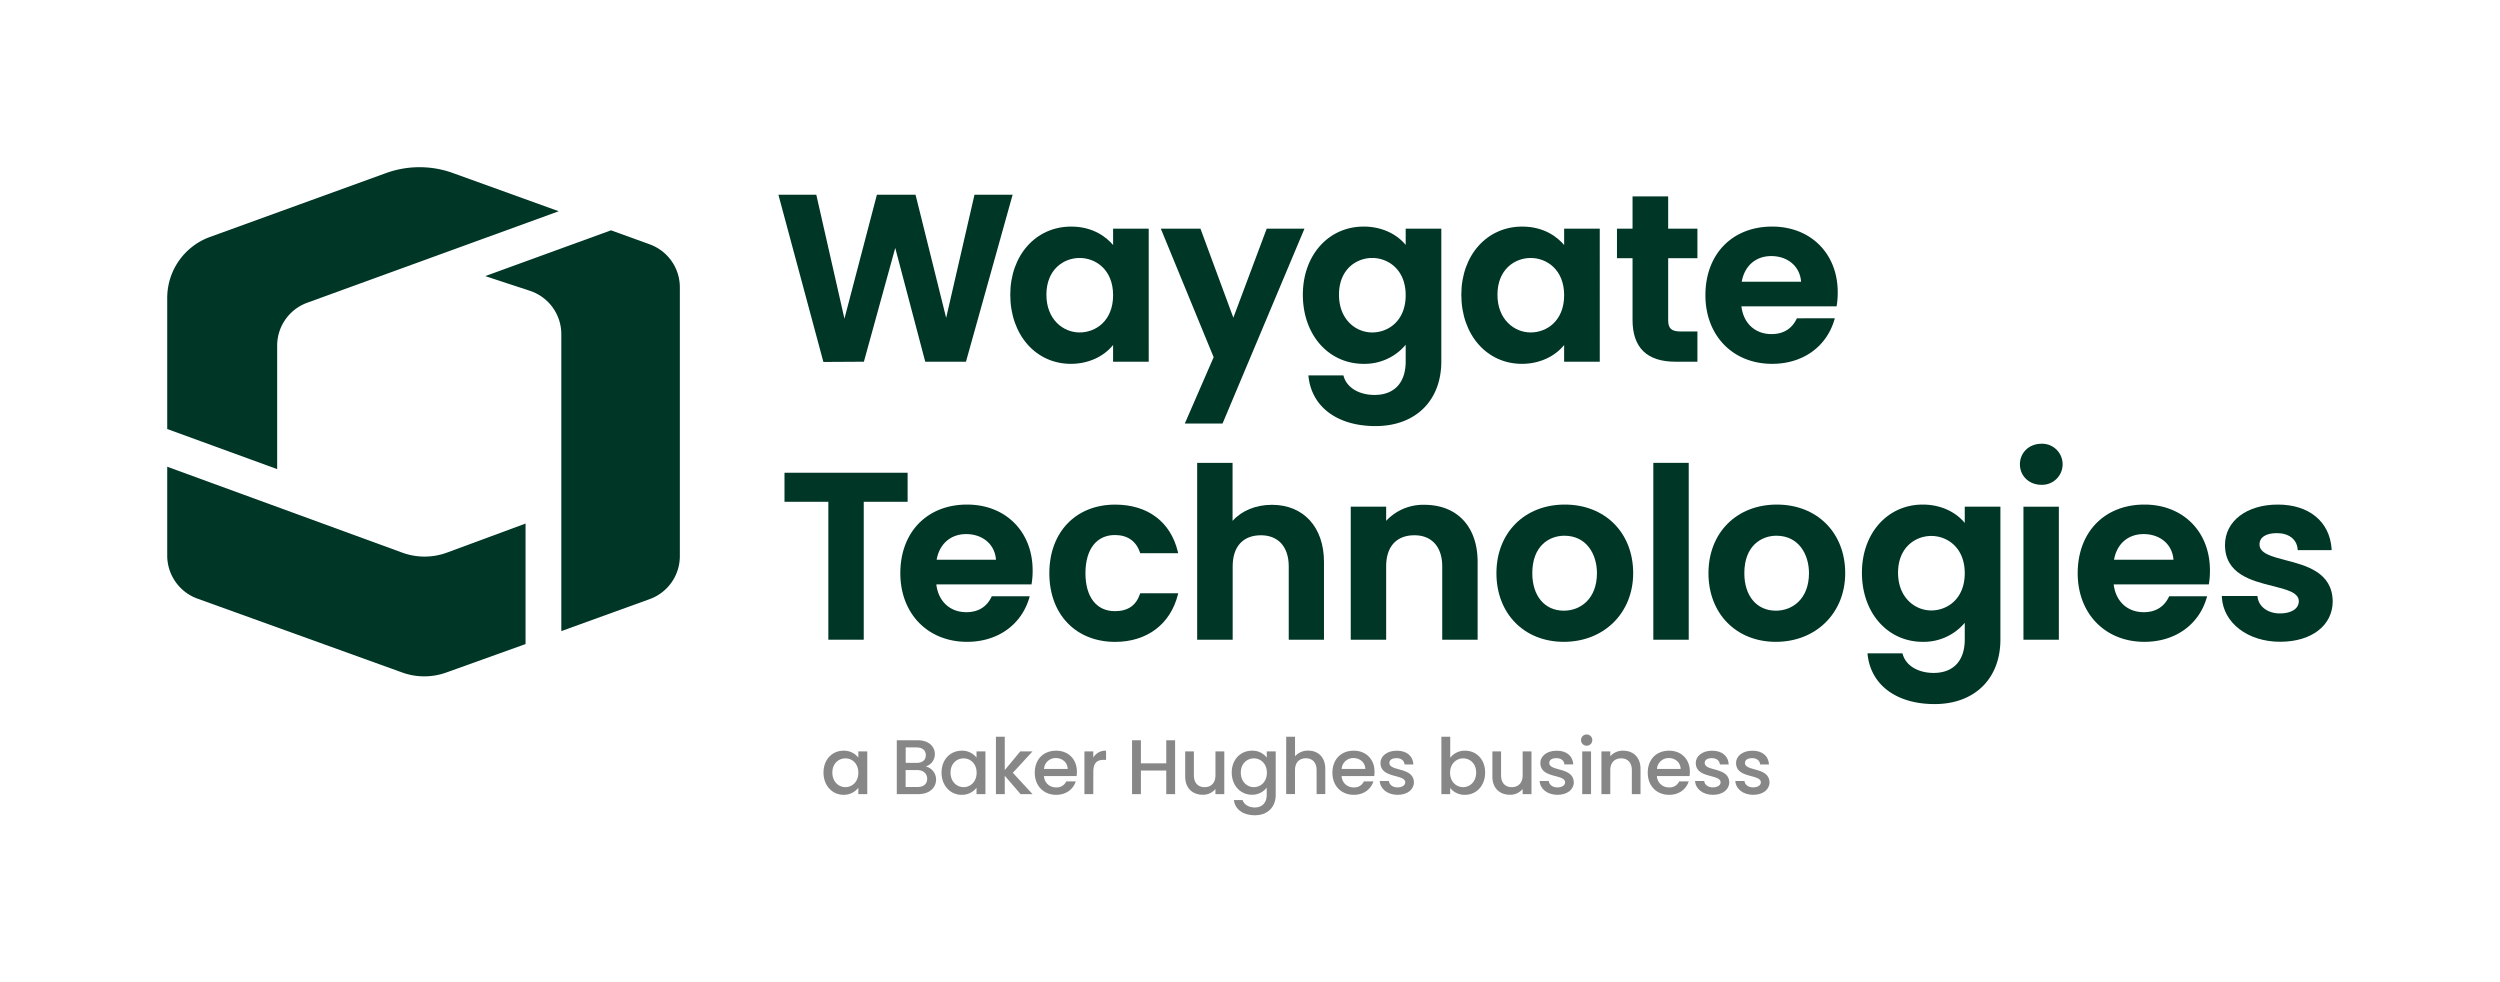
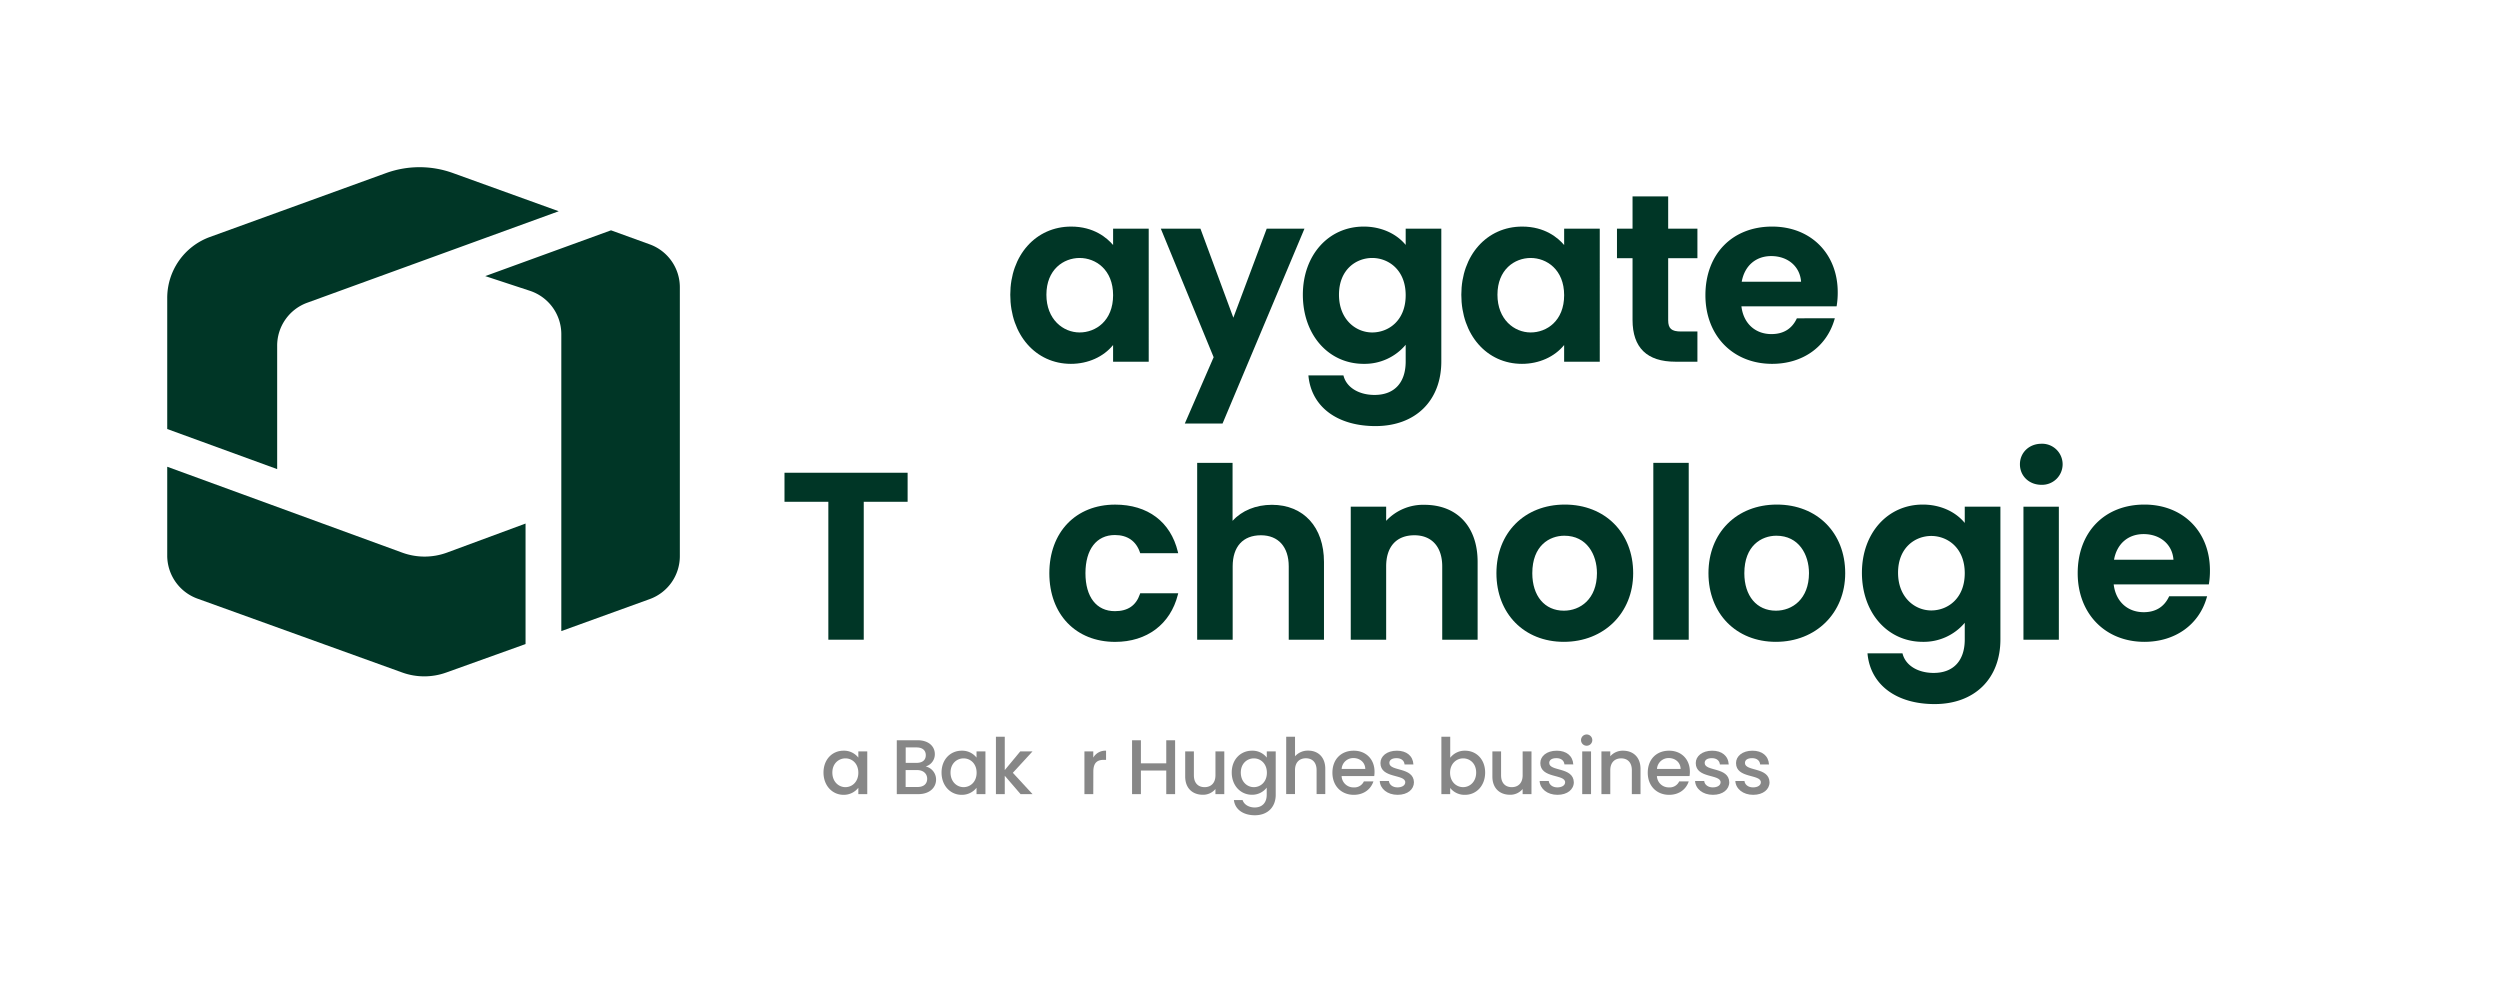
<svg xmlns="http://www.w3.org/2000/svg" viewBox="0 0 1149.94 451.9">
  <defs>
    <style>.cls-1{fill:none;}.cls-2{fill:#878787;}.cls-3{fill:#003626;}</style>
  </defs>
  <g id="Warstwa_2" data-name="Warstwa 2">
    <g id="Layer_1" data-name="Layer 1">
      <rect class="cls-1" width="1149.94" height="451.9" />
      <path class="cls-2" d="M388,345.3a8.34,8.34,0,0,1,6.81,3.18v-2.86h4.11v19.66h-4.11v-2.92A8.47,8.47,0,0,1,388,365.6c-5.1,0-9.21-4.17-9.21-10.24S382.85,345.3,388,345.3Zm.86,3.53c-3,0-6,2.29-6,6.53s2.92,6.71,6,6.71,5.95-2.39,5.95-6.64S391.94,348.83,388.88,348.83Z" />
      <path class="cls-2" d="M422.42,365.28H412.5V340.49H422c5.25,0,8,2.89,8,6.38a5.81,5.81,0,0,1-4.21,5.68,6.16,6.16,0,0,1,4.78,6.06C430.55,362.39,427.48,365.28,422.42,365.28Zm-.82-21.48h-5v7.1h5c2.64,0,4.24-1.24,4.24-3.53S424.24,343.8,421.6,343.8Zm.32,10.42h-5.35V362h5.49c2.75,0,4.42-1.39,4.42-3.78S424.63,354.22,421.92,354.22Z" />
      <path class="cls-2" d="M442.36,345.3a8.38,8.38,0,0,1,6.82,3.18v-2.86h4.1v19.66h-4.1v-2.92a8.49,8.49,0,0,1-6.89,3.24c-5.1,0-9.2-4.17-9.2-10.24S437.19,345.3,442.36,345.3Zm.86,3.53c-3,0-6,2.29-6,6.53s2.93,6.71,6,6.71,6-2.39,6-6.64S446.29,348.83,443.22,348.83Z" />
      <path class="cls-2" d="M458.1,338.88h4.07v15.34l7.13-8.6h5.64l-9.06,9.85,9.06,9.81h-5.5l-7.27-8.45v8.45H458.1Z" />
-       <path class="cls-2" d="M485.79,365.6c-5.64,0-9.82-4-9.82-10.17s4-10.13,9.82-10.13c5.6,0,9.56,3.89,9.56,9.67a12.24,12.24,0,0,1-.15,2h-15a5.41,5.41,0,0,0,5.61,5.21,4.76,4.76,0,0,0,4.63-2.75h4.39C493.71,362.86,490.6,365.6,485.79,365.6Zm-5.57-11.91H491.1c-.07-3-2.46-5-5.49-5A5.35,5.35,0,0,0,480.22,353.69Z" />
      <path class="cls-2" d="M502.88,365.28h-4.07V345.62h4.07v2.86a6.4,6.4,0,0,1,5.88-3.18v4.21h-1c-3,0-4.85,1.25-4.85,5.43Z" />
      <path class="cls-2" d="M536.45,354.44H524.79v10.84h-4.07V340.49h4.07v10.63h11.66V340.49h4.07v24.79h-4.07Z" />
      <path class="cls-2" d="M563.14,365.28h-4.07v-2.35a7.32,7.32,0,0,1-5.81,2.64c-4.6,0-8.1-2.89-8.1-8.39V345.62h4v11c0,3.6,2,5.45,4.92,5.45s5-1.85,5-5.45v-11h4.07Z" />
      <path class="cls-2" d="M575.88,345.3a8.31,8.31,0,0,1,6.81,3.18v-2.86h4.11v20c0,5.35-3.46,9.38-9.6,9.38-5.24,0-9.13-2.6-9.63-7h4c.61,2,2.78,3.42,5.6,3.42,3.14,0,5.49-1.92,5.49-5.85v-3.28a8.42,8.42,0,0,1-6.81,3.28c-5.17,0-9.28-4.17-9.28-10.24S570.71,345.3,575.88,345.3Zm.86,3.53c-3,0-6,2.29-6,6.53s2.92,6.71,6,6.71,6-2.39,6-6.64S579.8,348.83,576.74,348.83Z" />
      <path class="cls-2" d="M591.62,338.88h4.06v9a7.81,7.81,0,0,1,6.1-2.61c4.39,0,7.82,2.89,7.82,8.39v11.59h-4v-11c0-3.6-2-5.46-4.93-5.46s-5,1.86-5,5.46v11h-4.06Z" />
      <path class="cls-2" d="M622.69,365.6c-5.63,0-9.81-4-9.81-10.17s4-10.13,9.81-10.13c5.6,0,9.56,3.89,9.56,9.67a12.23,12.23,0,0,1-.14,2h-15a5.41,5.41,0,0,0,5.6,5.21,4.77,4.77,0,0,0,4.64-2.75h4.39C630.61,362.86,627.51,365.6,622.69,365.6Zm-5.56-11.91H628c-.07-3-2.46-5-5.5-5A5.35,5.35,0,0,0,617.13,353.69Z" />
      <path class="cls-2" d="M642.85,365.6c-4.71,0-8-2.78-8.2-6.35h4.21c.14,1.61,1.67,2.93,3.92,2.93s3.6-1,3.6-2.36c0-3.85-11.41-1.64-11.41-8.84,0-3.14,2.92-5.68,7.56-5.68,4.46,0,7.39,2.39,7.6,6.32h-4.07c-.14-1.71-1.46-2.89-3.67-2.89s-3.32.89-3.32,2.21c0,4,11.1,1.75,11.31,8.85C650.38,363.1,647.49,365.6,642.85,365.6Z" />
      <path class="cls-2" d="M673.9,345.3c5.2,0,9.23,4,9.23,10.06s-4.06,10.24-9.23,10.24a8.35,8.35,0,0,1-6.85-3.17v2.85H663v-26.4h4.07v9.67A8.4,8.4,0,0,1,673.9,345.3Zm-.9,3.53c-3,0-6,2.39-6,6.6s2.92,6.64,6,6.64,6-2.46,6-6.71S676.07,348.83,673,348.83Z" />
      <path class="cls-2" d="M704.44,365.28h-4.07v-2.35a7.34,7.34,0,0,1-5.82,2.64c-4.6,0-8.09-2.89-8.09-8.39V345.62h4v11c0,3.6,2,5.45,4.92,5.45s5-1.85,5-5.45v-11h4.07Z" />
      <path class="cls-2" d="M716.39,365.6c-4.71,0-8-2.78-8.2-6.35h4.21c.14,1.61,1.67,2.93,3.92,2.93s3.6-1,3.6-2.36c0-3.85-11.41-1.64-11.41-8.84,0-3.14,2.92-5.68,7.56-5.68,4.46,0,7.39,2.39,7.6,6.32H719.6c-.14-1.71-1.46-2.89-3.67-2.89s-3.32.89-3.32,2.21c0,4,11.09,1.75,11.31,8.85C723.92,363.1,721,365.6,716.39,365.6Z" />
      <path class="cls-2" d="M727.24,340.42a2.59,2.59,0,1,1,2.6,2.6A2.57,2.57,0,0,1,727.24,340.42Zm.54,5.2h4.06v19.66h-4.06Z" />
      <path class="cls-2" d="M750.61,354.29c0-3.6-2-5.46-4.92-5.46s-5,1.86-5,5.46v11h-4.07V345.62h4.07v2.25a7.57,7.57,0,0,1,5.85-2.57c4.6,0,8.06,2.89,8.06,8.39v11.59h-4Z" />
      <path class="cls-2" d="M767.74,365.6c-5.64,0-9.81-4-9.81-10.17s4-10.13,9.81-10.13c5.6,0,9.56,3.89,9.56,9.67a12.24,12.24,0,0,1-.15,2h-15a5.4,5.4,0,0,0,5.6,5.21,4.76,4.76,0,0,0,4.63-2.75h4.39C775.66,362.86,772.55,365.6,767.74,365.6Zm-5.57-11.91h10.88c-.07-3-2.46-5-5.49-5A5.35,5.35,0,0,0,762.17,353.69Z" />
      <path class="cls-2" d="M787.9,365.6c-4.71,0-8-2.78-8.21-6.35h4.21c.14,1.61,1.68,2.93,3.92,2.93s3.61-1,3.61-2.36c0-3.85-11.42-1.64-11.42-8.84,0-3.14,2.93-5.68,7.57-5.68,4.45,0,7.38,2.39,7.59,6.32h-4.06c-.15-1.71-1.47-2.89-3.68-2.89s-3.32.89-3.32,2.21c0,4,11.1,1.75,11.31,8.85C795.42,363.1,792.53,365.6,787.9,365.6Z" />
      <path class="cls-2" d="M806.41,365.6c-4.7,0-8-2.78-8.2-6.35h4.21c.14,1.61,1.68,2.93,3.92,2.93s3.61-1,3.61-2.36c0-3.85-11.42-1.64-11.42-8.84,0-3.14,2.93-5.68,7.56-5.68,4.46,0,7.39,2.39,7.6,6.32h-4.06c-.15-1.71-1.47-2.89-3.68-2.89s-3.32.89-3.32,2.21c0,4,11.1,1.75,11.31,8.85C813.94,363.1,811.05,365.6,806.41,365.6Z" />
      <path class="cls-3" d="M76.92,214.69,185,254.19a29.9,29.9,0,0,0,20.58,0l36.16-13.37v55.43l-36.5,13.1a29.82,29.82,0,0,1-20.18,0L90.86,275.37a21.08,21.08,0,0,1-13.94-19.84Z" />
      <path class="cls-3" d="M127.49,215.78V159a21,21,0,0,1,13.83-19.75L257,97.17,208.37,79.61a45.21,45.21,0,0,0-30.8,0L96.57,109a29.83,29.83,0,0,0-19.65,28.05v60.29Z" />
      <path class="cls-3" d="M223.2,127l57.85-21.06,17.79,6.45a21,21,0,0,1,13.87,19.73V255.8a21,21,0,0,1-13.88,19.78l-40.64,14.71V153.72a21,21,0,0,0-14.39-19.94Z" />
-       <polygon class="cls-3" points="435.21 146.22 421.13 89.58 403.35 89.58 388.42 146.59 375.48 89.58 358.05 89.58 378.74 166.49 397.37 166.38 411.79 114.04 425.59 166.38 444.32 166.38 465.78 89.58 448.24 89.58 435.21 146.22" />
      <path class="cls-3" d="M512,112.71c-2.77-3.27-8.83-8.49-19.3-8.49-16.22,0-28,13.18-28,31.35,0,18.42,11.72,31.79,27.88,31.79,7.85,0,15-3.21,19.41-8.66v7.68h16.39V105.19H512Zm-15.4,40.21c-7.59,0-15.28-6-15.28-17.35,0-11.62,7.92-16.91,15.28-16.91S512,124,512,135.79,504,152.92,496.59,152.92Z" />
      <polygon class="cls-3" points="582.65 105.19 567.31 146.14 552.18 105.19 533.95 105.19 558.25 164.31 544.99 194.8 562.35 194.8 600.02 105.19 582.65 105.19" />
      <path class="cls-3" d="M646.58,112.66c-4.36-5.31-11.44-8.44-19.3-8.44-16.22,0-28,13.18-28,31.35,0,18.42,11.77,31.79,28,31.79a24.64,24.64,0,0,0,19.3-8.77v7.67c0,9.79-5.22,15.4-14.31,15.4-7.18,0-12.76-3.38-14.22-8.6l-.12-.4h-16.1l.06.61c1.55,14,13.35,22.72,30.81,22.72,18.39,0,30.27-11.67,30.27-29.73V105.19H646.58Zm-15.4,40.26c-7.59,0-15.28-6-15.28-17.35,0-11.62,7.92-16.91,15.28-16.91s15.4,5.36,15.4,17.13S638.6,152.92,631.18,152.92Z" />
      <path class="cls-3" d="M719.47,112.71c-2.77-3.27-8.83-8.49-19.3-8.49-16.22,0-28,13.18-28,31.35,0,18.42,11.72,31.79,27.88,31.79,7.85,0,15-3.21,19.41-8.66v7.68h16.39V105.19H719.47Zm-15.4,40.21c-7.59,0-15.28-6-15.28-17.35,0-11.62,7.92-16.91,15.28-16.91s15.4,5.36,15.4,17.13S711.49,152.92,704.07,152.92Z" />
      <path class="cls-3" d="M767.32,90.33H750.93v14.86h-7.16v13.58h7.16v28.4c0,12.75,6.64,19.21,19.74,19.21h10.1v-13.9h-7.6c-4.32,0-5.85-1.36-5.85-5.2V118.77h13.45V105.19H767.32Z" />
      <path class="cls-3" d="M815.15,104.22c-18.37,0-30.7,12.68-30.7,31.57,0,18.58,12.62,31.57,30.7,31.57,14,0,24.94-7.76,28.62-20.25l.2-.7H826.52l-.15.31c-2.25,4.61-6.13,6.95-11.55,6.95-7.54,0-12.91-5-13.81-12.78h43.78l.08-.46a36.85,36.85,0,0,0,.44-6C845.31,116.66,832.9,104.22,815.15,104.22Zm-.44,13.57c7.7,0,13.27,4.83,13.74,11.81h-27.3C802.45,122.29,807.6,117.79,814.71,117.79Z" />
-       <path class="cls-3" d="M1051.32,257.67c-6.45-1.68-12-3.13-12-7.24,0-3.3,2.92-5.2,8-5.2,5.46,0,9.12,2.8,9.54,7.31l0,.5h15.63l0-.59c-.91-12.56-10.39-20.36-24.74-20.36s-24.3,7.63-24.3,18.56c0,13.39,12.12,16.44,21.87,18.89,6.48,1.63,12.08,3,12.08,7,0,3.42-3.4,5.63-8.67,5.63-5.54,0-9.77-3.1-10.3-7.54l-.06-.48H1022l0,.58c.69,11.86,12,20.47,26.8,20.47,14.47,0,24.19-7.5,24.19-18.67C1072.76,263.24,1060.87,260.15,1051.32,257.67Z" />
      <polygon class="cls-3" points="417.48 217.45 360.85 217.45 360.85 230.81 381.02 230.81 381.02 294.25 397.3 294.25 397.3 230.81 417.48 230.81 417.48 217.45" />
-       <path class="cls-3" d="M444.83,232.09c-18.37,0-30.7,12.69-30.7,31.57,0,18.59,12.62,31.57,30.7,31.57,14,0,24.94-7.75,28.62-20.24l.2-.71H456.2l-.15.31c-2.25,4.62-6.13,7-11.55,7-7.54,0-12.91-5-13.81-12.78h43.78l.08-.46a36.85,36.85,0,0,0,.44-5.95C475,244.54,462.59,232.09,444.83,232.09Zm-.44,13.58c7.7,0,13.27,4.82,13.74,11.8h-27.3C432.13,250.17,437.28,245.67,444.39,245.67Z" />
      <path class="cls-3" d="M524.35,273.25c-1.8,5.29-5.57,7.87-11.52,7.87-8.49,0-13.55-6.53-13.55-17.46s5.06-17.56,13.55-17.56c5.76,0,9.74,2.76,11.52,8l.12.37h17.47l-.16-.68c-3.33-13.78-13.85-21.68-28.84-21.68-18.11,0-30.27,12.69-30.27,31.57s12.16,31.57,30.27,31.57c14.61,0,25.39-8.1,28.84-21.67l.17-.69H524.47Z" />
      <path class="cls-3" d="M585.06,232.2c-7.37,0-13.87,2.67-18.11,7.38V212.9H550.67v81.36H567V260.52c0-9.1,4.74-14.31,13-14.31,8,0,12.79,5.35,12.79,14.31v33.74H609v-35.8C609,242.51,599.62,232.2,585.06,232.2Z" />
      <path class="cls-3" d="M655.16,232.2a23.24,23.24,0,0,0-17.56,7.38v-6.51H621.31v61.19H637.6V260.52c0-9.1,4.74-14.31,13-14.31,8,0,12.79,5.35,12.79,14.31v33.74h16.28v-35.8C679.68,242.26,670.28,232.2,655.16,232.2Z" />
      <path class="cls-3" d="M719.78,232.09c-18.53,0-31.46,13-31.46,31.57s12.75,31.57,31,31.57c18.48,0,31.9-13.28,31.9-31.57C751.24,245.07,738.3,232.09,719.78,232.09Zm-.44,48.81c-8.82,0-14.52-6.77-14.52-17.24,0-12.72,7.94-17.24,14.74-17.24,10.33,0,15,8.66,15,17.24C734.52,275.57,726.9,280.9,719.34,280.9Z" />
      <rect class="cls-3" x="760.49" y="212.9" width="16.28" height="81.36" />
      <path class="cls-3" d="M817.31,232.09c-18.53,0-31.46,13-31.46,31.57s12.75,31.57,31,31.57c18.48,0,31.9-13.28,31.9-31.57C848.77,245.07,835.83,232.09,817.31,232.09Zm-.44,48.81c-8.82,0-14.52-6.77-14.52-17.24,0-12.72,7.94-17.24,14.74-17.24,10.33,0,15,8.66,15,17.24C832.05,275.57,824.43,280.9,816.87,280.9Z" />
      <path class="cls-3" d="M903.74,240.54c-4.36-5.32-11.44-8.45-19.3-8.45-16.22,0-28,13.19-28,31.36,0,18.41,11.77,31.78,28,31.78a24.66,24.66,0,0,0,19.3-8.76v7.67c0,9.78-5.22,15.39-14.31,15.39-7.18,0-12.76-3.37-14.22-8.6l-.12-.4H859l.06.61c1.55,14,13.35,22.72,30.81,22.72,18.39,0,30.27-11.66,30.27-29.72V233.07H903.74Zm-15.4,40.25c-7.59,0-15.28-6-15.28-17.34,0-11.62,7.92-16.92,15.28-16.92s15.4,5.36,15.4,17.13S895.76,280.79,888.34,280.79Z" />
      <path class="cls-3" d="M939,204.12c-5.63,0-9.88,4.06-9.88,9.45S933.36,223,939,223a9.45,9.45,0,1,0,0-18.89Z" />
      <rect class="cls-3" x="930.74" y="233.07" width="16.28" height="61.19" />
      <path class="cls-3" d="M986.39,232.09c-18.36,0-30.7,12.69-30.7,31.57,0,18.59,12.63,31.57,30.7,31.57,14,0,25-7.75,28.62-20.24l.21-.71H997.76l-.15.31c-2.24,4.62-6.13,7-11.54,7-7.55,0-12.91-5-13.82-12.78H1016l.08-.46a35.83,35.83,0,0,0,.44-5.95C1016.55,244.54,1004.15,232.09,986.39,232.09ZM986,245.67c7.7,0,13.27,4.82,13.74,11.8H972.4C973.7,250.17,978.84,245.67,986,245.67Z" />
    </g>
  </g>
</svg>